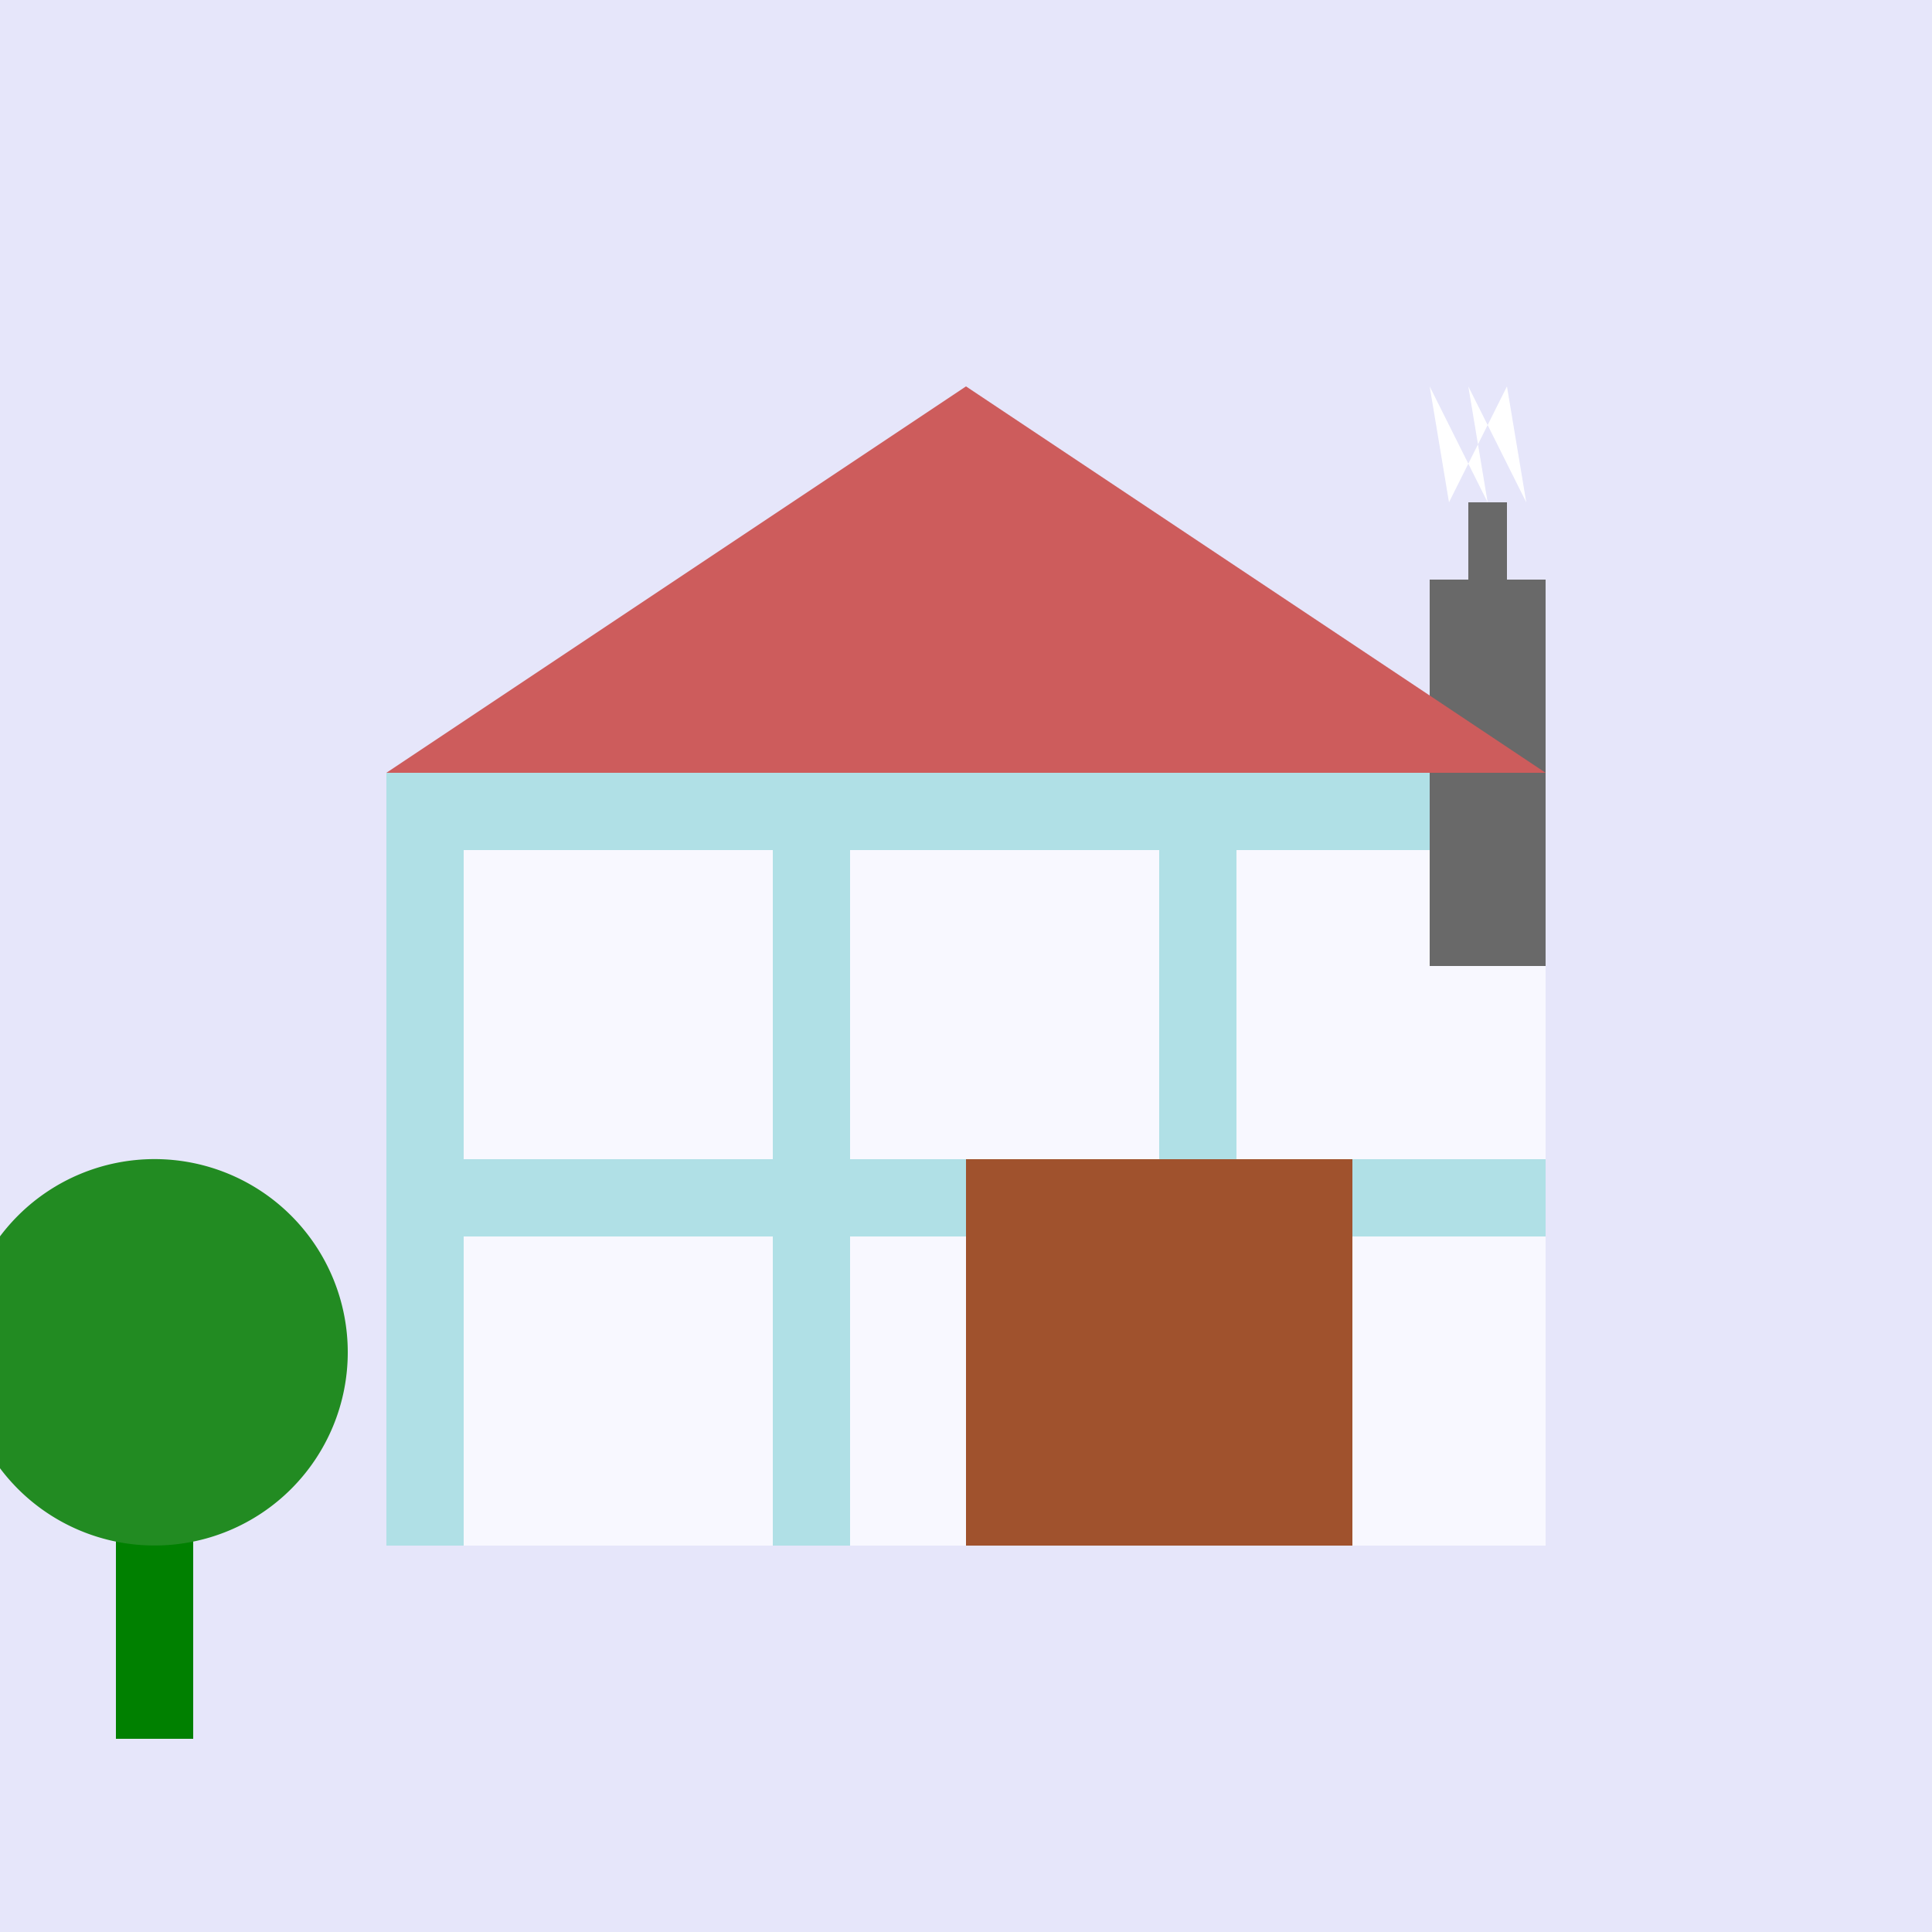
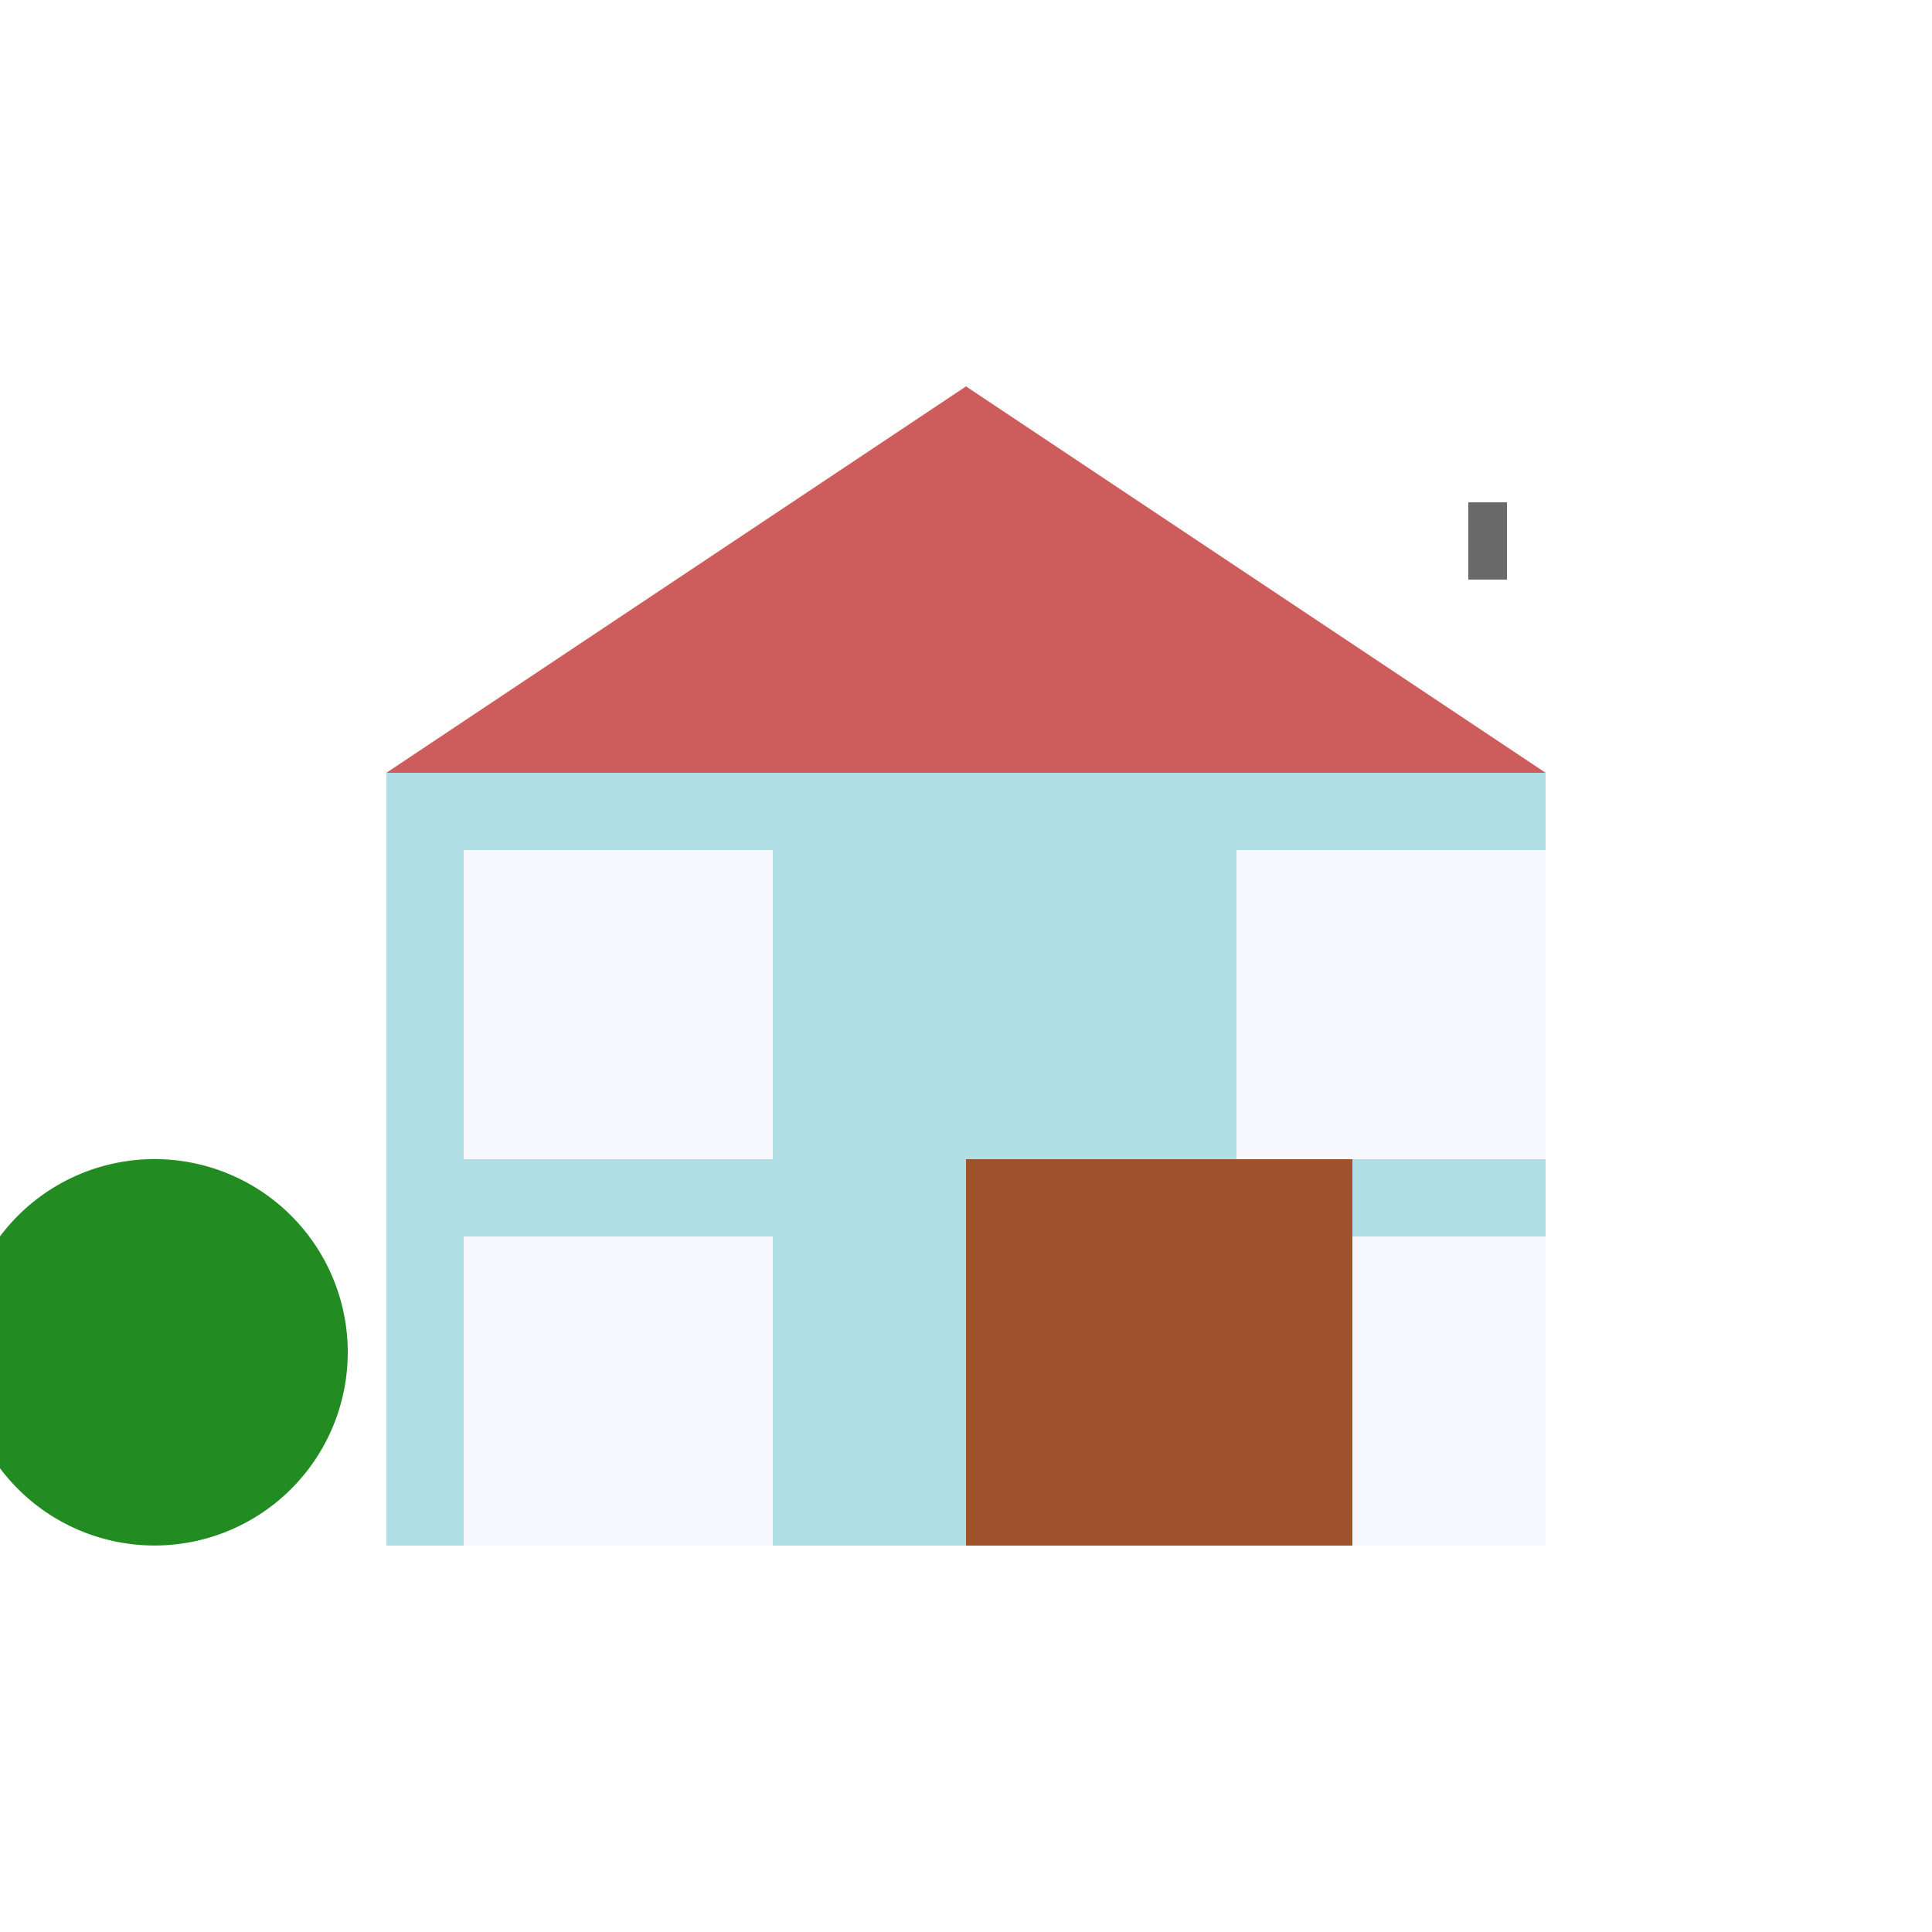
<svg xmlns="http://www.w3.org/2000/svg" width="500" height="500">
  <defs />
  <g>
-     <rect fill="#E6E6FA" stroke="none" x="0" y="0" width="512" height="512" />
    <rect fill="#B0E0E6" stroke="none" x="100" y="200" width="300" height="200" />
    <rect fill="#F8F8FF" stroke="none" x="120" y="220" width="80" height="80" />
-     <rect fill="#F8F8FF" stroke="none" x="220" y="220" width="80" height="80" />
    <rect fill="#F8F8FF" stroke="none" x="320" y="220" width="80" height="80" />
    <rect fill="#F8F8FF" stroke="none" x="120" y="320" width="80" height="80" />
-     <rect fill="#F8F8FF" stroke="none" x="220" y="320" width="80" height="80" />
    <rect fill="#F8F8FF" stroke="none" x="320" y="320" width="80" height="80" />
-     <rect fill="#696969" stroke="none" x="370" y="150" width="30" height="100" />
    <rect fill="#696969" stroke="none" x="380" y="130" width="10" height="20" />
    <path fill="#CD5C5C" stroke="none" paint-order="stroke fill markers" d=" M 100 200 L 250 100 L 400 200 Z" />
    <rect fill="#A0522D" stroke="none" x="250" y="300" width="100" height="100" />
    <path fill="#FFFFFF" stroke="none" paint-order="stroke fill markers" d=" M 375 130 L 370 100 L 385 130 L 380 100 L 395 130 L 390 100 Z" />
-     <rect fill="#008000" stroke="none" x="30" y="350" width="20" height="100" />
    <path fill="#228B22" stroke="none" paint-order="stroke fill markers" d=" M 90 350 A 50 50 0 1 1 90 349.95" />
  </g>
</svg>